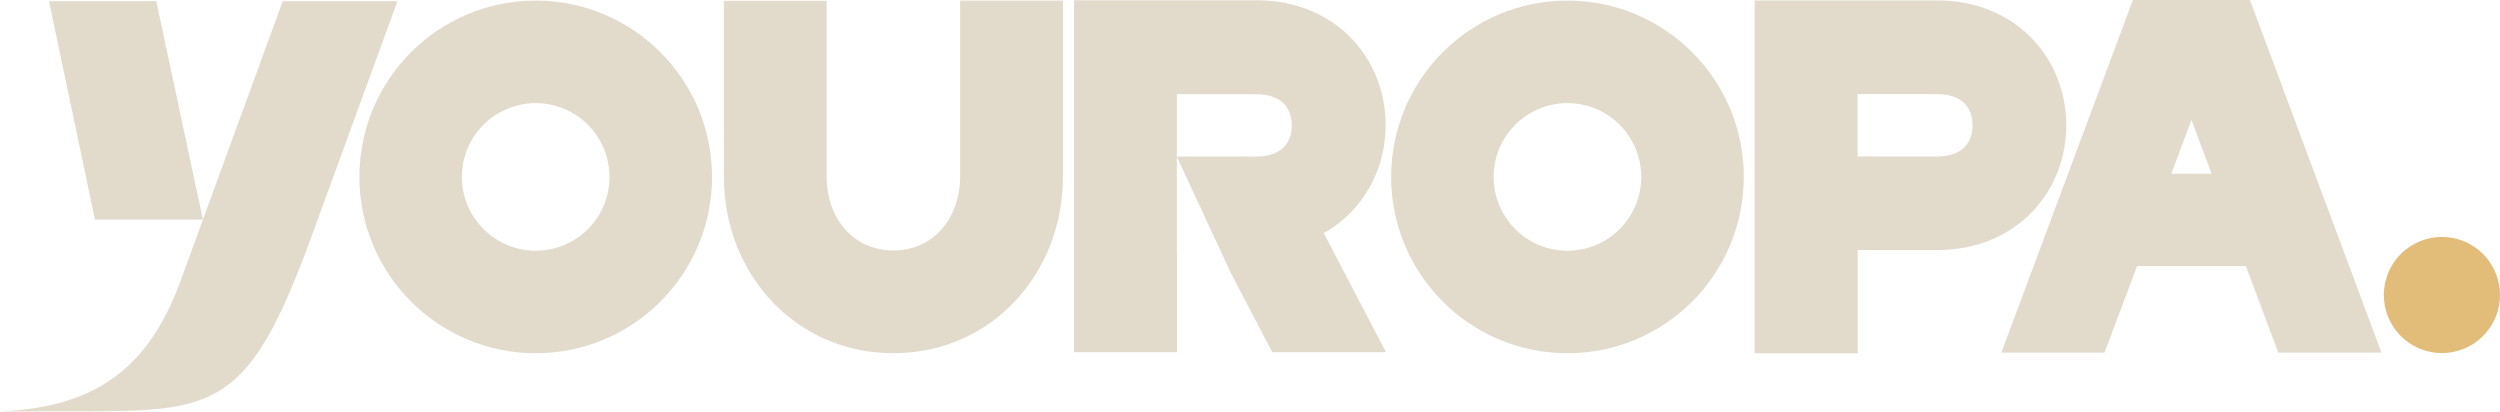
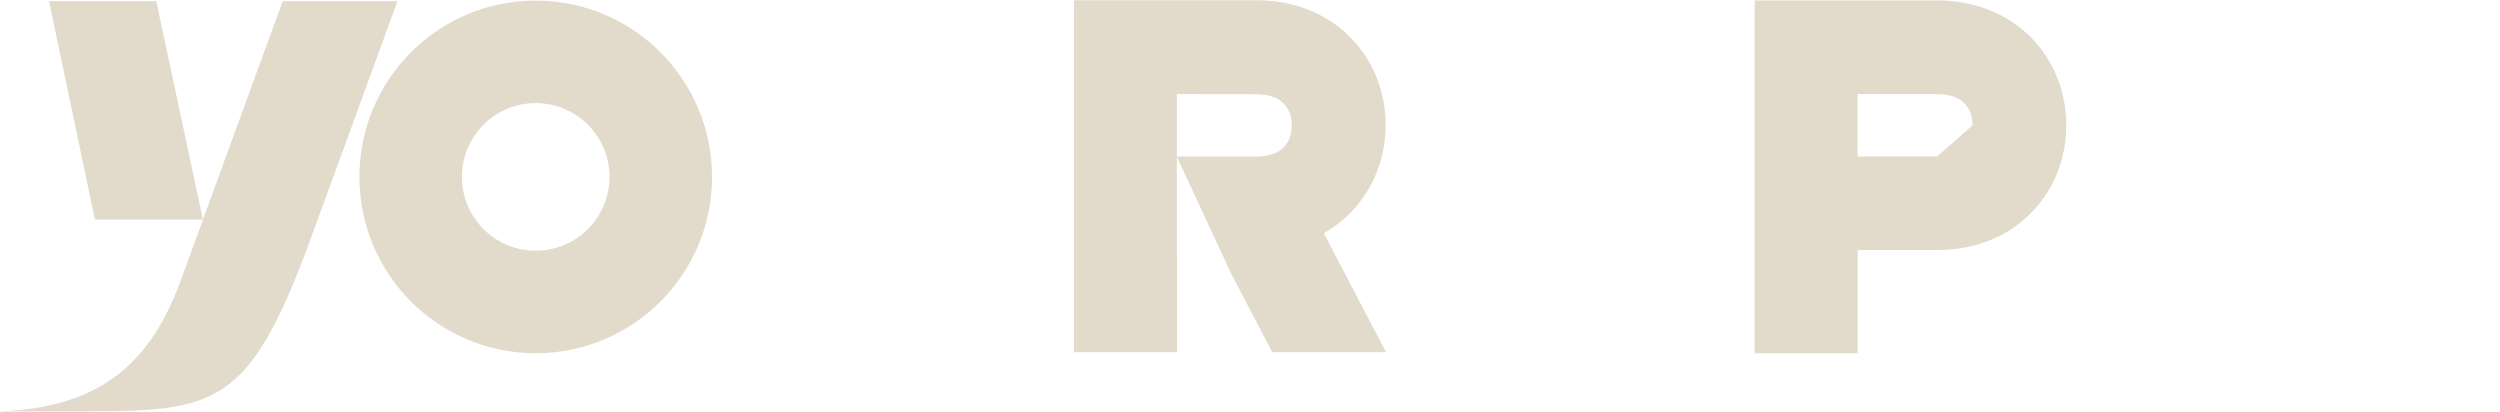
<svg xmlns="http://www.w3.org/2000/svg" id="Layer_2" viewBox="0 0 749.95 123.49">
  <defs>
    <style>.cls-1{fill:#e2dacb;}.cls-2{fill:#e2bd7a;}</style>
  </defs>
  <g id="Layer_1-2">
    <path class="cls-1" d="M213.6,53.07c0,29.21-23.68,52.89-52.89,52.89s-52.89-23.68-52.89-52.89S131.49.18,160.7.18s52.89,23.68,52.89,52.89h0ZM182.84,53.07c0-12.23-9.91-22.14-22.14-22.14s-22.14,9.91-22.14,22.14,9.91,22.14,22.14,22.14,22.14-9.91,22.14-22.14Z" />
-     <path class="cls-1" d="M318.86.18v52.79c-.01,29.27-21.6,52.99-50.88,52.99s-50.83-23.72-50.84-52.99V.25h30.84v52.72c0,12.24,7.76,22.16,20,22.16s20.03-9.92,20.04-22.16V.18h30.83,0Z" />
-     <path class="cls-1" d="M523.1,53.07c0,29.21-23.68,52.89-52.89,52.89s-52.89-23.68-52.89-52.89S441,.18,470.21.18s52.89,23.68,52.89,52.89h0ZM492.34,53.07c0-12.23-9.91-22.14-22.14-22.14s-22.14,9.91-22.14,22.14,9.91,22.14,22.14,22.14,22.14-9.91,22.14-22.14Z" />
-     <path class="cls-1" d="M619.84,37.58c0,9.71-3.54,18.84-9.97,25.7-6.97,7.43-16.93,11.58-28.09,11.74h-24.52v30.95h-30.9V.13h55.42c11.17.16,21.13,4.32,28.09,11.75,6.43,6.86,9.97,15.98,9.97,25.7h0ZM591.74,37.58c0-2.81-1.04-9.35-10.65-9.35l-23.85-.03v18.74h23.85c9.61,0,10.65-6.54,10.65-9.35h0Z" />
+     <path class="cls-1" d="M619.84,37.58c0,9.71-3.54,18.84-9.97,25.7-6.97,7.43-16.93,11.58-28.09,11.74h-24.52v30.95h-30.9V.13h55.42c11.17.16,21.13,4.32,28.09,11.75,6.43,6.86,9.97,15.98,9.97,25.7h0ZM591.74,37.58c0-2.81-1.04-9.35-10.65-9.35l-23.85-.03v18.74h23.85h0Z" />
    <path class="cls-1" d="M415.78,105.66l-18.69-35.73c3.2-1.79,6.09-4.04,8.6-6.71,6.43-6.86,9.97-15.98,9.97-25.7s-3.54-18.84-9.97-25.7c-6.97-7.43-16.93-11.58-28.09-11.74h0s-55.42,0-55.42,0v105.57h30.9v-29.58l-.06-.02v-29.08l16.27,35.04,12.37,23.65h34.13ZM353.02,46.98v-18.74l23.85.03c9.61,0,10.65,6.54,10.65,9.35s-1.04,9.35-10.65,9.35h-23.85Z" />
    <path class="cls-1" d="M84.81.36l-30.98,84.83c-9.5,25.11-25.05,37.07-53.84,38.22h26.8l-.03.08.11-.08c38.07-.11,47.92-2.34,65.65-49.92L119.23.35h-34.42,0Z" />
    <polygon class="cls-1" points="60.87 65.87 46.88 .36 14.71 .36 28.48 65.87 60.87 65.87" />
-     <path class="cls-1" d="M674.94,0h-35.11l-39.46,105.77h30.95l9.76-25.96h32.63l9.73,25.96h30.95L674.94,0h0ZM651.35,52.11l6.04-16.18,6.04,16.18h-12.07,0Z" />
-     <path class="cls-2" d="M725.86,104.59c-8.89-3.68-13.11-13.87-9.43-22.76,3.68-8.89,13.87-13.11,22.76-9.43,8.89,3.68,13.11,13.87,9.43,22.76-3.68,8.89-13.87,13.11-22.76,9.43h0Z" />
  </g>
</svg>